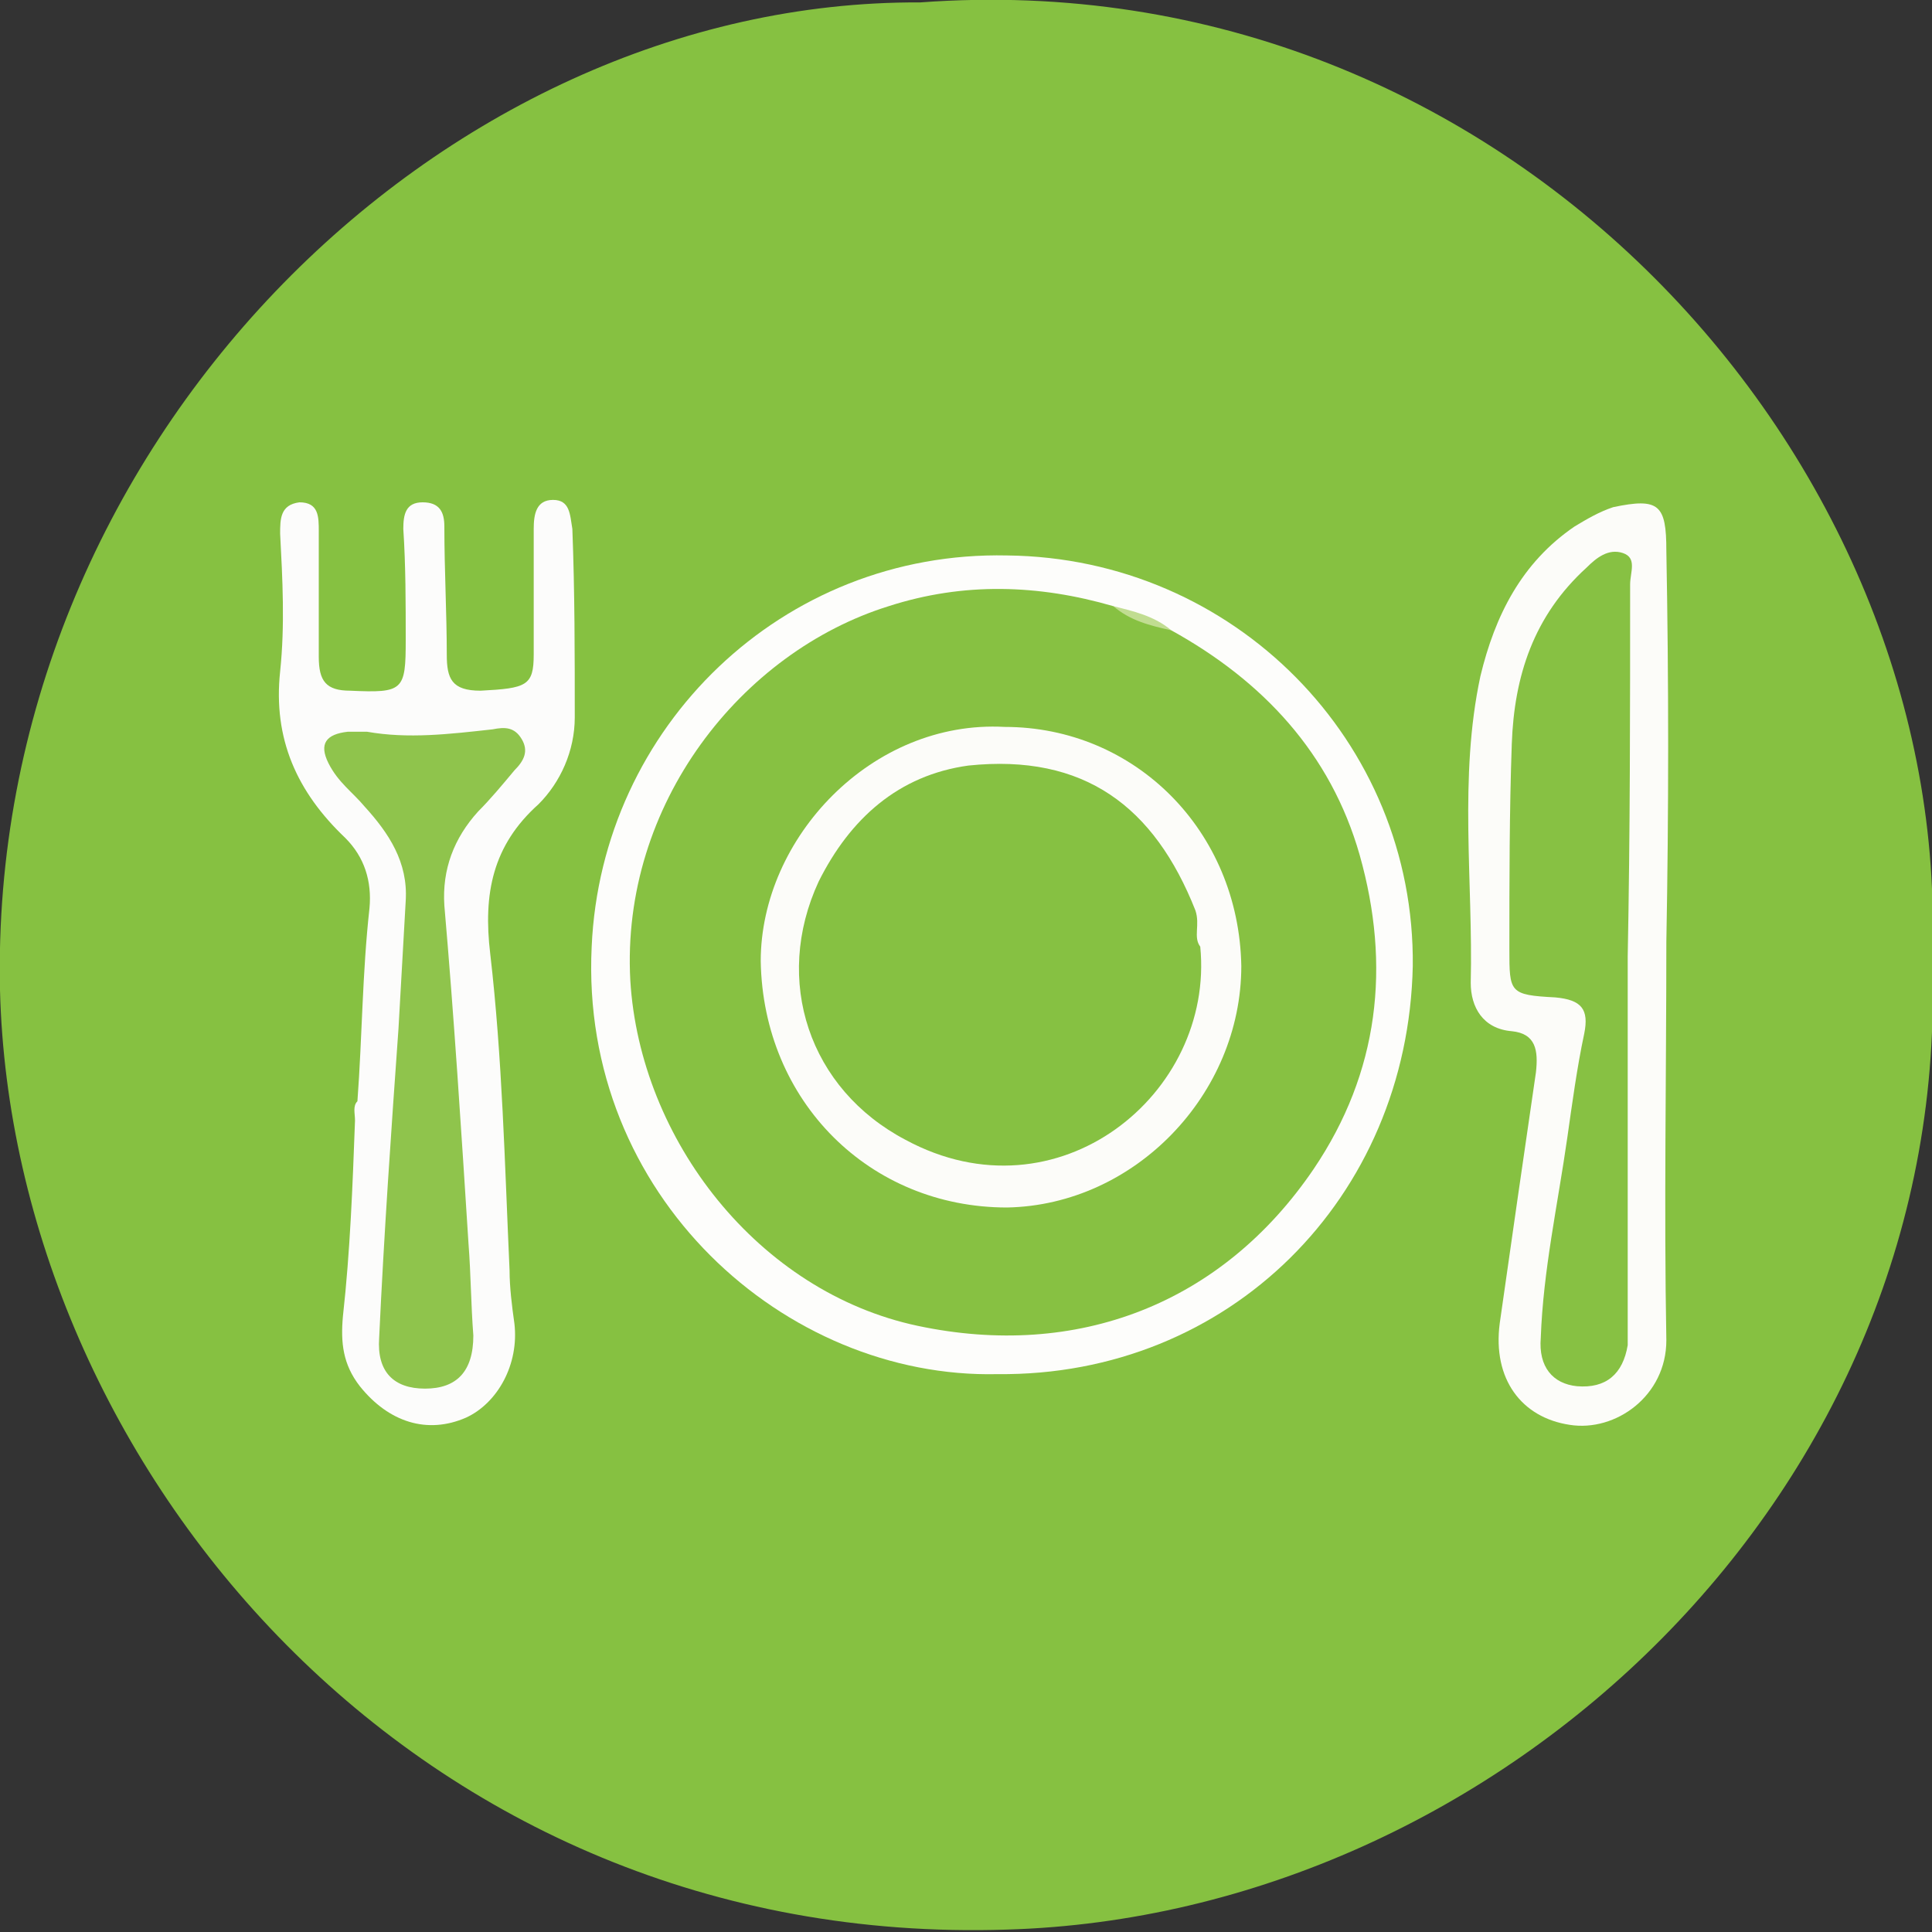
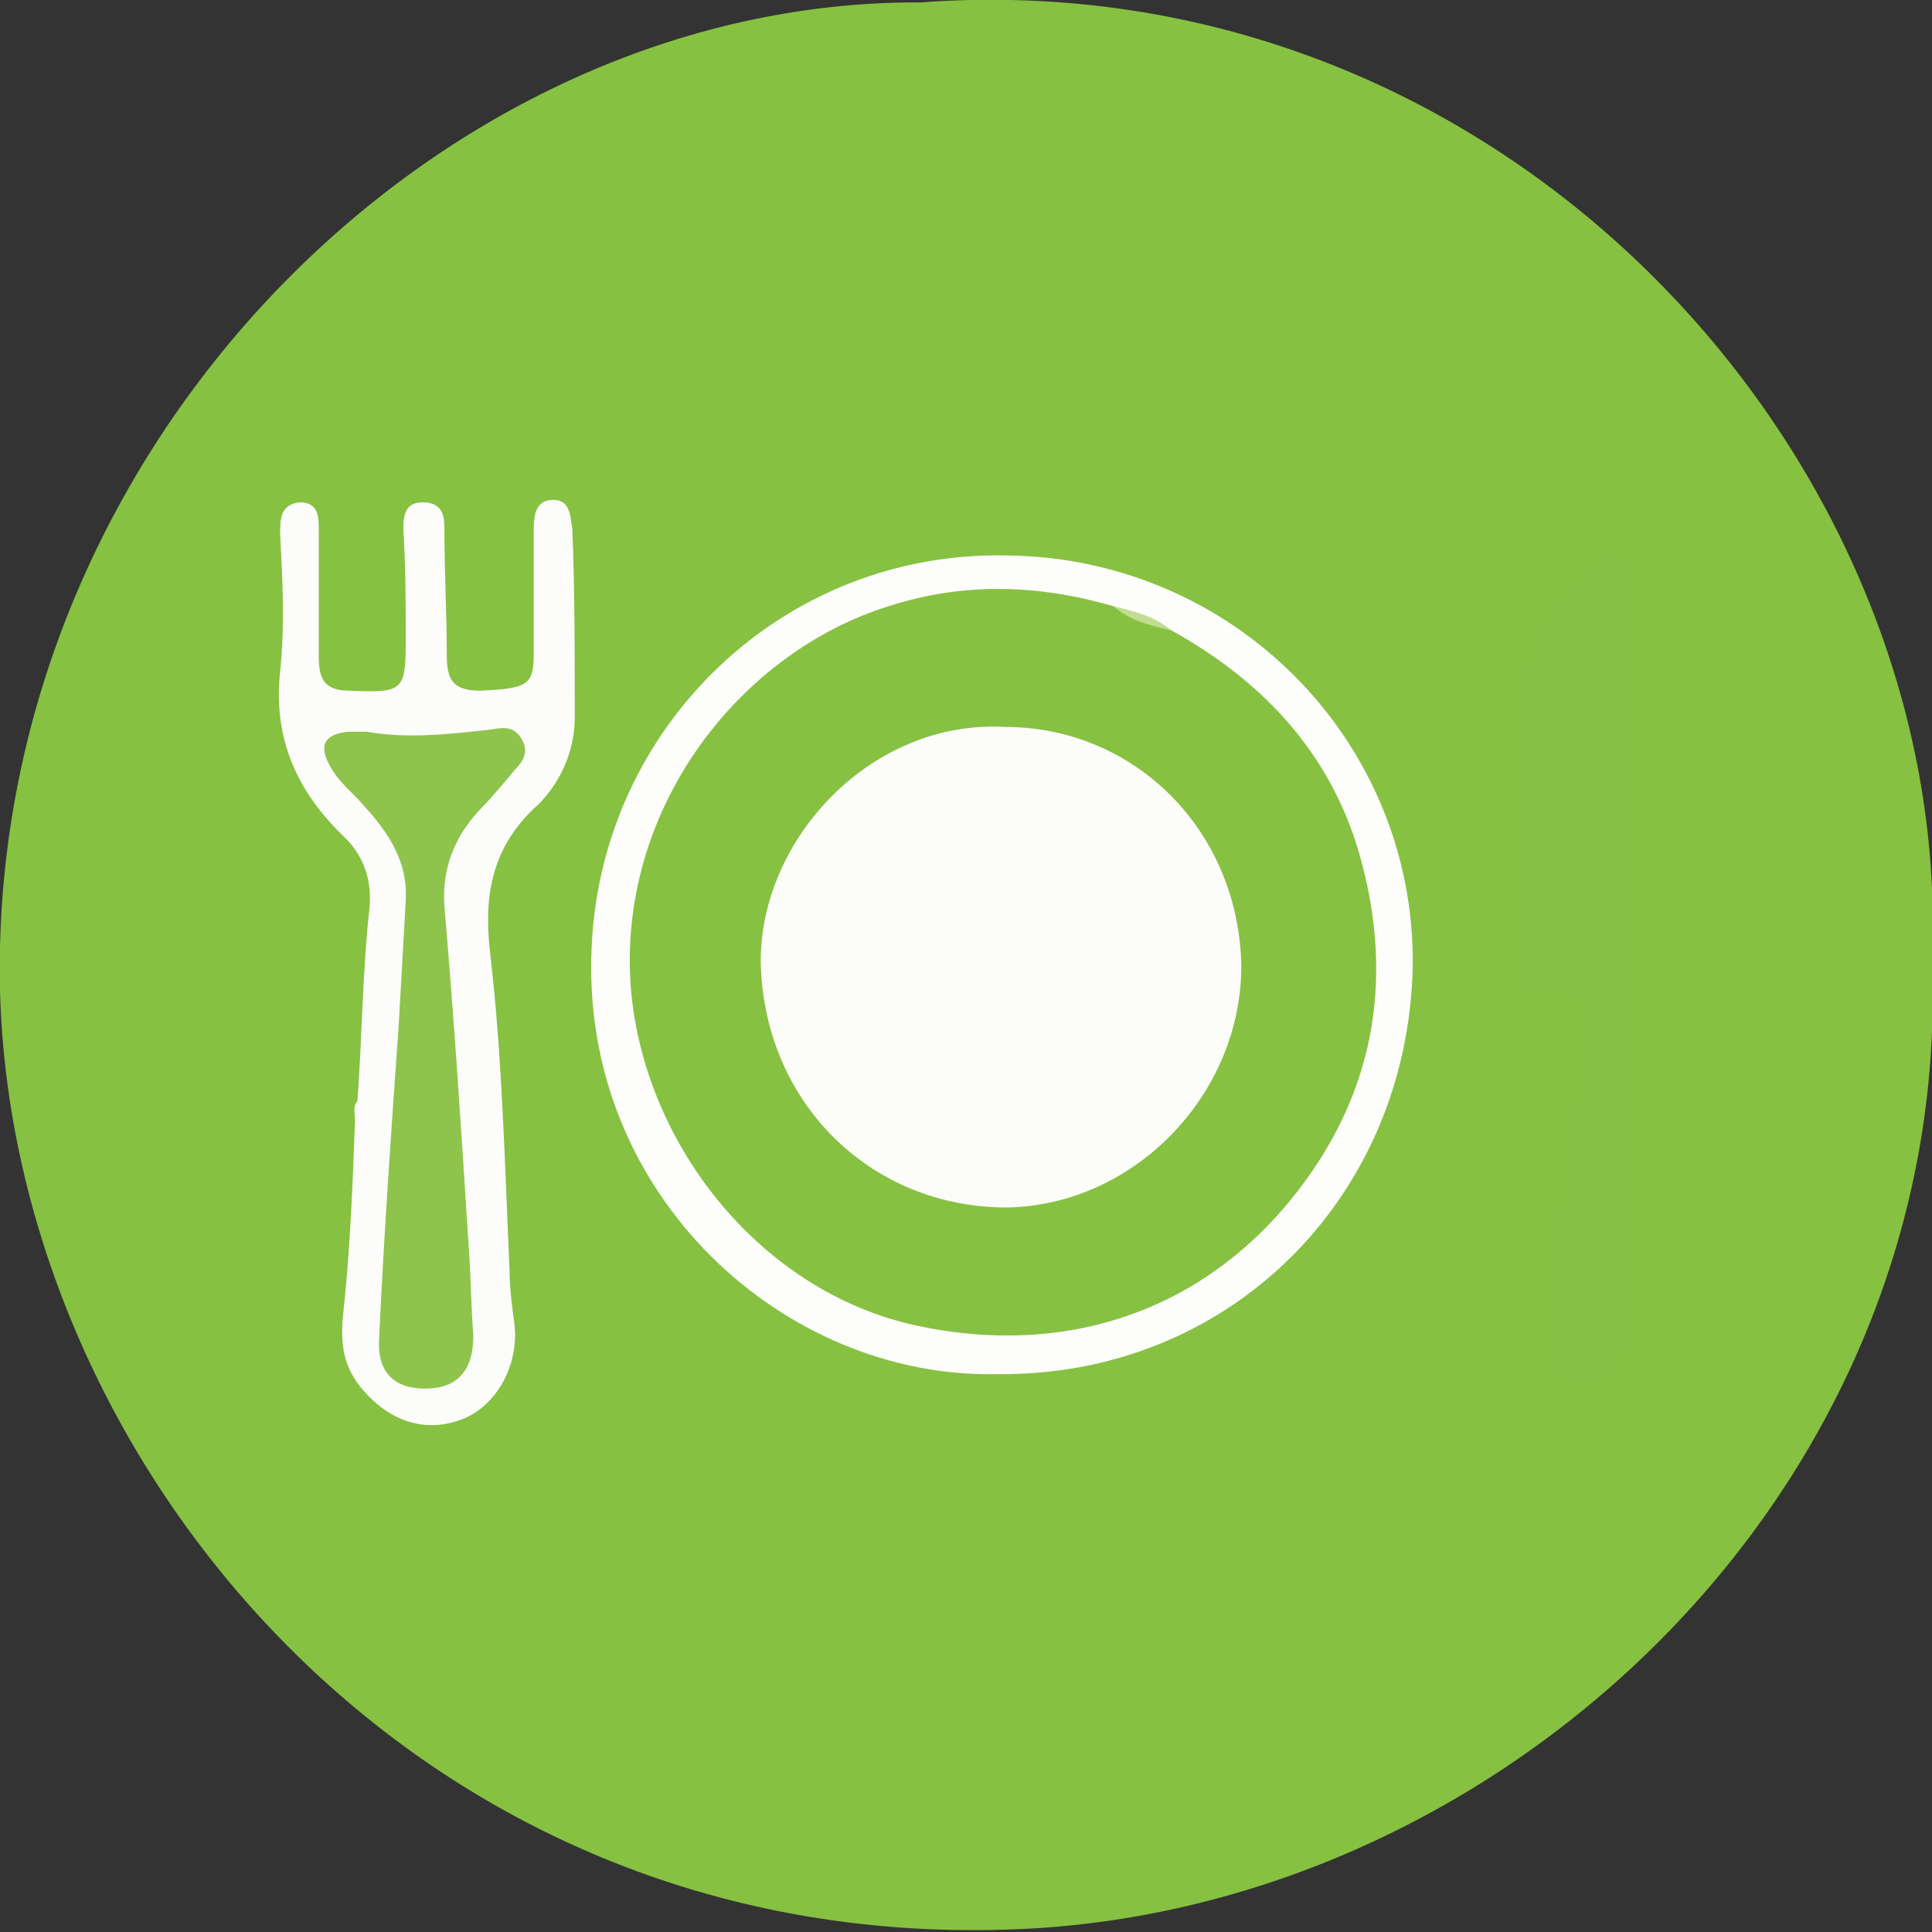
<svg xmlns="http://www.w3.org/2000/svg" xml:space="preserve" id="Layer_1" x="0" y="0" style="enable-background:new 0 0 80 80" version="1.1" viewBox="0 0 80 80">
  <rect x="0" y="0" width="80" height="80" fill="#333333" stroke="none" />
  <style>.st3{fill:#fcfcf9}</style>
  <g id="osSxgU_00000138535815991145737830000003865738747444992415_">
    <path d="M80 39.7c.9 22-17.9 39.6-38.3 40.2C17.2 80.7.5 60.6 0 41-.5 18.5 18.2 0 38.1.1c24.3-1.8 42.8 19 41.9 39.6z" style="fill:#86c141" />
    <path d="M41.3 56.9c-8.8.2-17.3-7.4-16.8-17.7.4-9.1 7.9-16.4 17.2-16.2 9.4.1 16.9 7.7 16.8 17-.2 9.6-7.6 17-17.2 16.9z" style="fill:#fdfdfb" />
    <path d="M14.8 45.6c.2-2.7.2-5.3.5-8 .1-1.1-.2-2.1-1-2.9-2-1.9-3-4.1-2.7-6.9.2-1.9.1-3.8 0-5.7 0-.6 0-1.2.8-1.3.8 0 .8.6.8 1.2v5.2c0 1 .3 1.4 1.3 1.4 2.2.1 2.3 0 2.3-2.1 0-1.5 0-3.1-.1-4.6 0-.6.1-1.1.8-1.1.7 0 .9.4.9 1 0 1.8.1 3.6.1 5.3 0 1 .2 1.5 1.4 1.5 1.9-.1 2.2-.2 2.2-1.5v-5.2c0-.6.1-1.2.8-1.2.7 0 .7.6.8 1.2.1 2.6.1 5.2.1 7.8 0 1.4-.6 2.7-1.5 3.6-1.9 1.7-2.3 3.7-2 6.2.5 4.3.6 8.7.8 13.1 0 .7.1 1.5.2 2.2.2 1.7-.7 3.3-2 3.9-1.6.7-3.2.2-4.4-1.3-.7-.9-.8-1.8-.7-2.9.3-2.7.4-5.4.5-8.1 0-.3-.1-.6.1-.8z" style="fill:#fcfcfb" />
-     <path d="M69 39c0 5.5-.1 11 0 16.5 0 2.3-2.1 3.8-4 3.5-2-.3-3.2-1.9-2.9-4.2.5-3.5 1-7 1.5-10.4.1-.9 0-1.6-1-1.7-1.2-.1-1.7-1-1.7-2 .1-4.2-.5-8.5.4-12.7.6-2.5 1.7-4.7 3.9-6.2.5-.3 1-.6 1.6-.8 1.9-.4 2.2-.1 2.2 1.8.1 5.4.1 10.8 0 16.2.1 0 .1 0 0 0z" class="st3" />
    <path d="M48.5 26.1c3.8 2.1 6.6 5.1 7.8 9.3 1.3 4.6.8 9-1.9 13-3.8 5.6-9.8 7.9-16.4 6.5-6.6-1.4-11.5-7.7-11.9-14.3-.4-7.3 4.6-13.6 10.7-15.5 3.1-1 6.2-.9 9.3 0 .8.4 1.6.6 2.4 1z" style="fill:#87c142" />
    <path d="M48.5 26.1c-.9-.2-1.7-.4-2.4-1 .8.2 1.7.4 2.4 1z" style="fill:#c1dd91" />
    <path d="M19.4 51.5c.1 1.3.1 2.5.2 3.8 0 1.5-.7 2.2-2 2.2s-2-.7-1.9-2.1c.2-4.3.5-8.6.8-12.8.1-1.8.2-3.5.3-5.3.1-1.6-.7-2.8-1.7-3.9-.5-.6-1.1-1-1.5-1.8-.4-.8-.1-1.2.8-1.3h.8c1.7.3 3.4.1 5.2-.1.5-.1.9-.1 1.2.4.3.5.1.9-.3 1.3-.5.6-1 1.2-1.5 1.7-1 1.1-1.5 2.4-1.4 3.9.4 4.6.7 9.3 1 14z" style="fill:#8fc44c" />
    <path d="M67.4 39.6v16.1c-.2 1.2-.9 1.8-2.1 1.7-1-.1-1.6-.8-1.5-2 .1-2.8.7-5.5 1.1-8.3.2-1.4.4-2.9.7-4.3.2-1-.1-1.4-1.2-1.5-1.9-.1-1.9-.2-1.9-2 0-2.8 0-5.7.1-8.5s.9-5.3 3.1-7.3c.4-.4.9-.8 1.5-.6.6.2.3.8.3 1.3 0 5.2 0 10.3-.1 15.4.1 0 0 0 0 0z" style="fill:#87c143" />
    <path d="M41.6 30.1c5.4 0 9.7 4.3 9.8 9.9 0 5.3-4.4 9.9-9.7 10-5.7 0-10.1-4.4-10.2-10.2 0-5.1 4.6-10 10.1-9.7z" class="st3" />
-     <path d="M49.7 39.2c.6 6.1-5.9 11.4-12.2 8-4-2.1-5.5-6.6-3.6-10.7 1.3-2.6 3.3-4.4 6.2-4.8 4.8-.5 7.7 1.7 9.4 6 .2.6-.1 1.1.2 1.5z" style="fill:#86c142" />
  </g>
</svg>